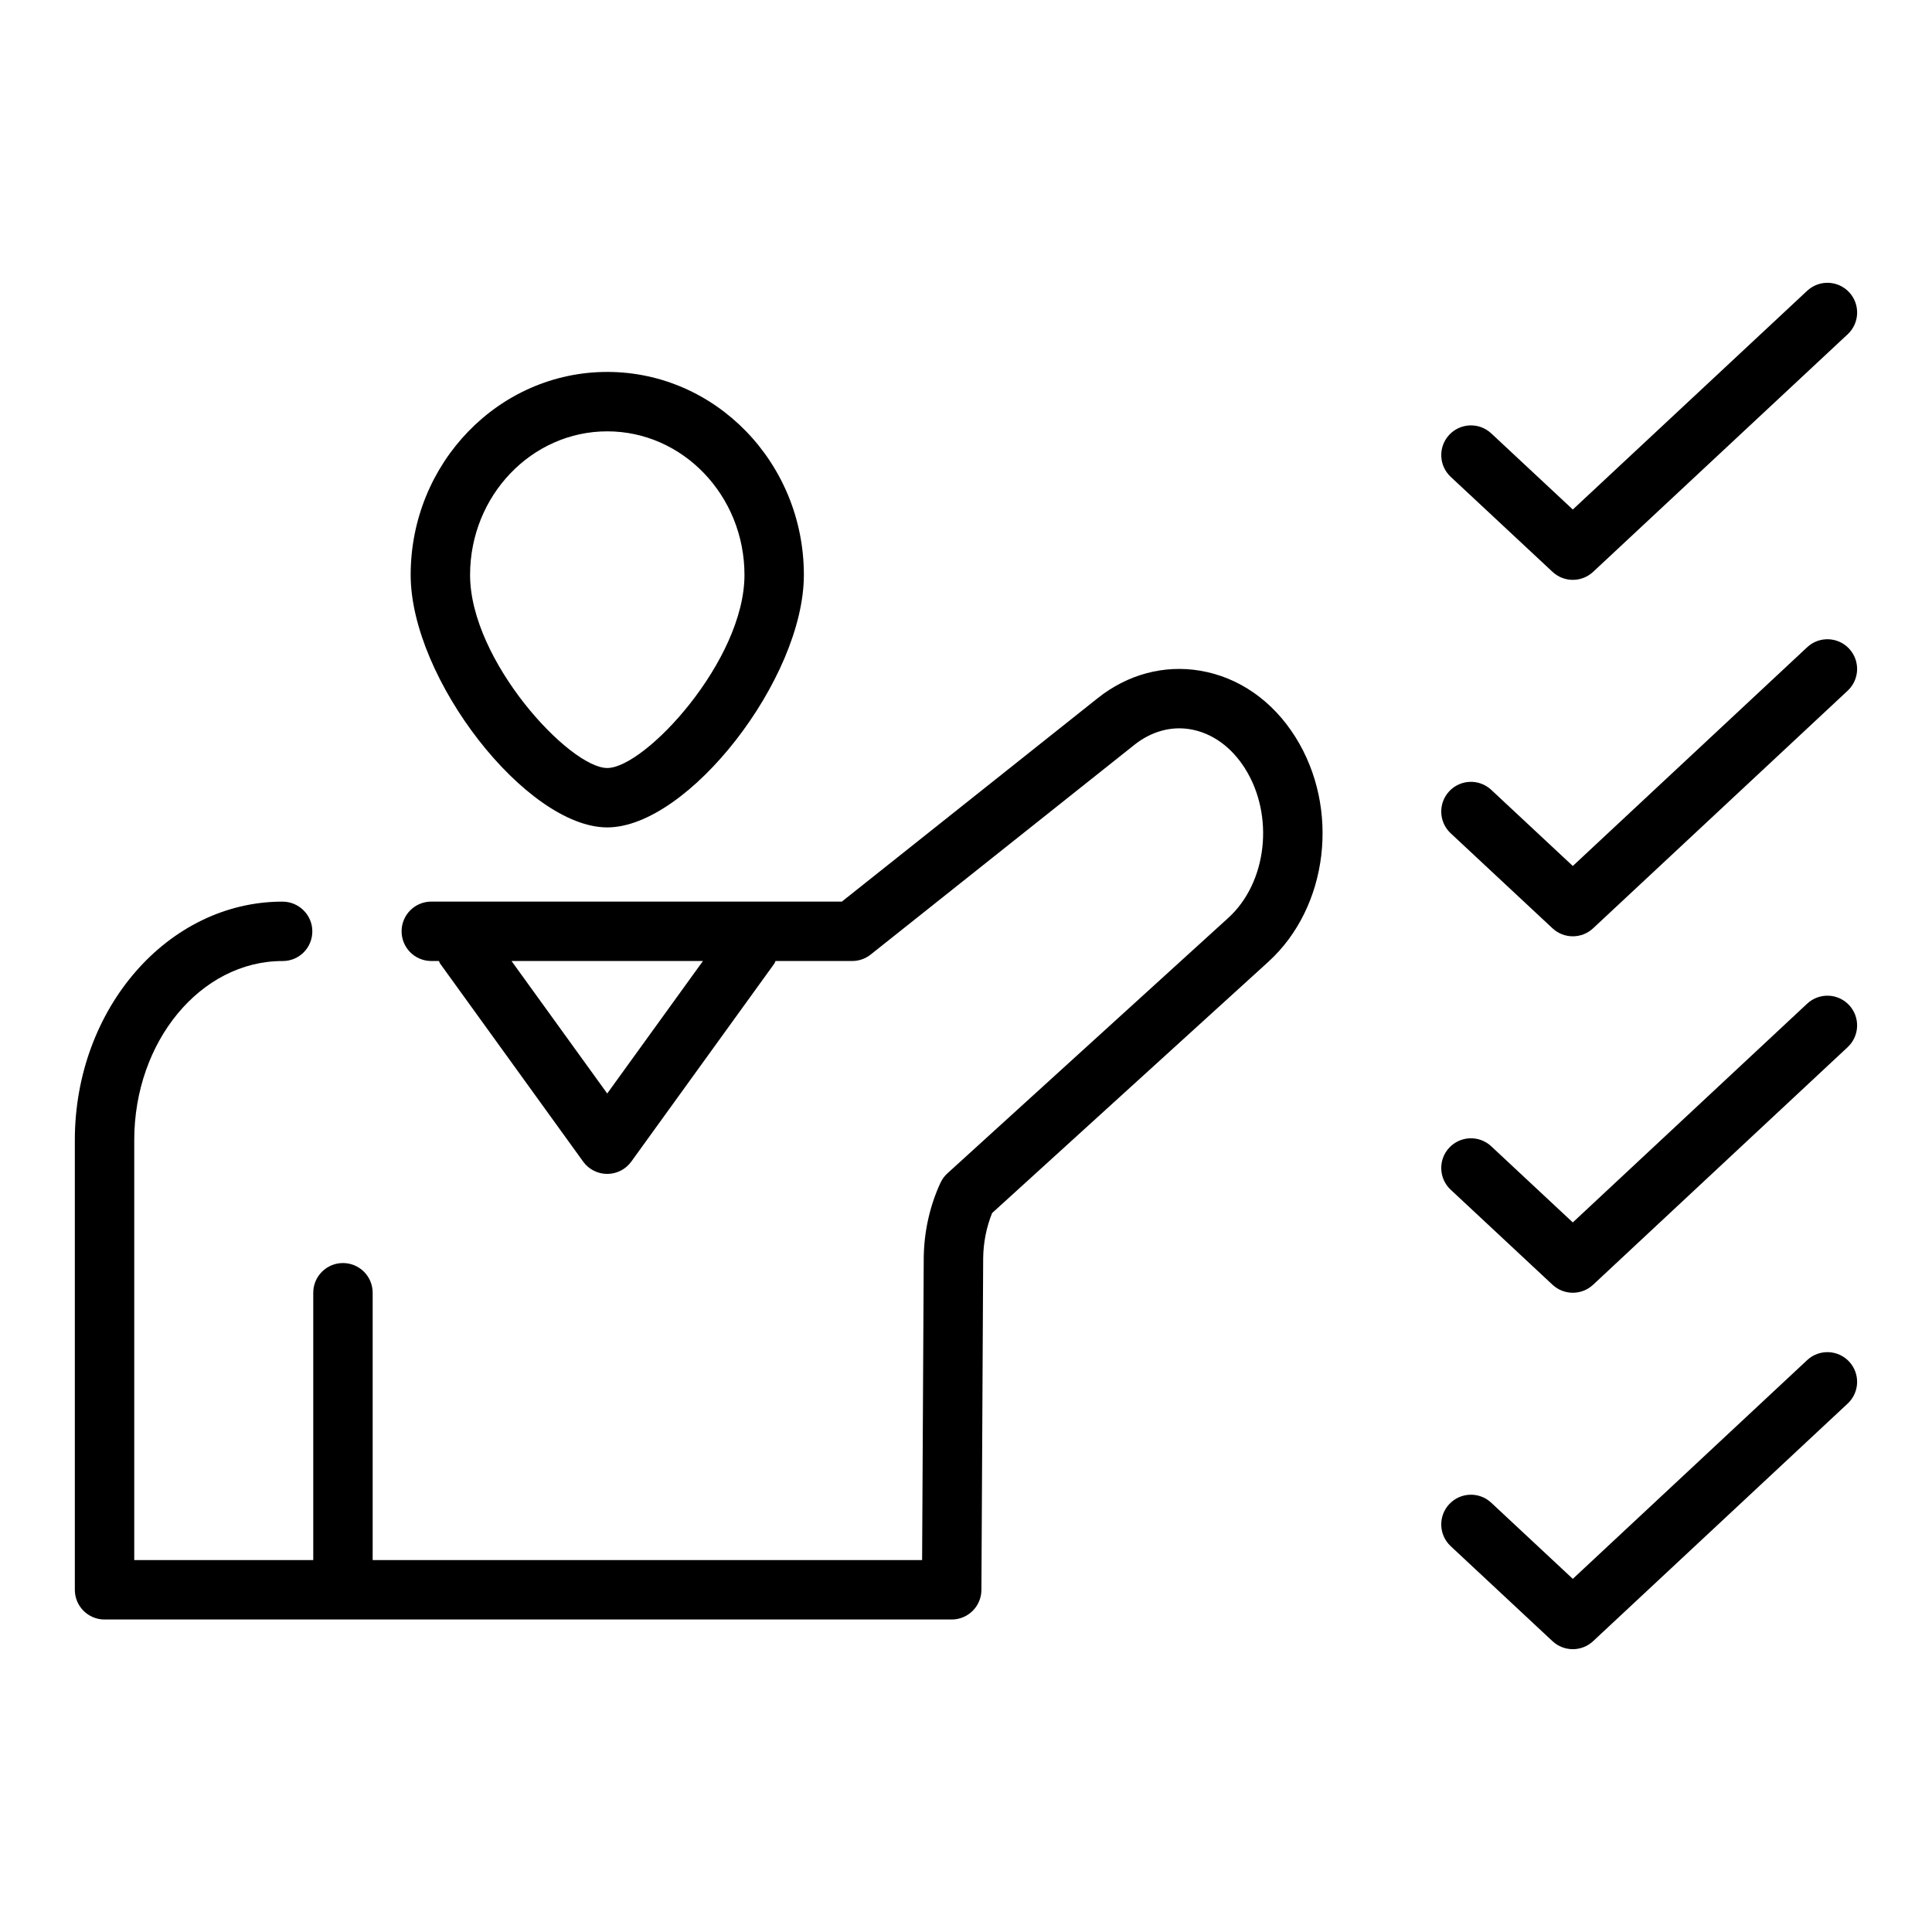
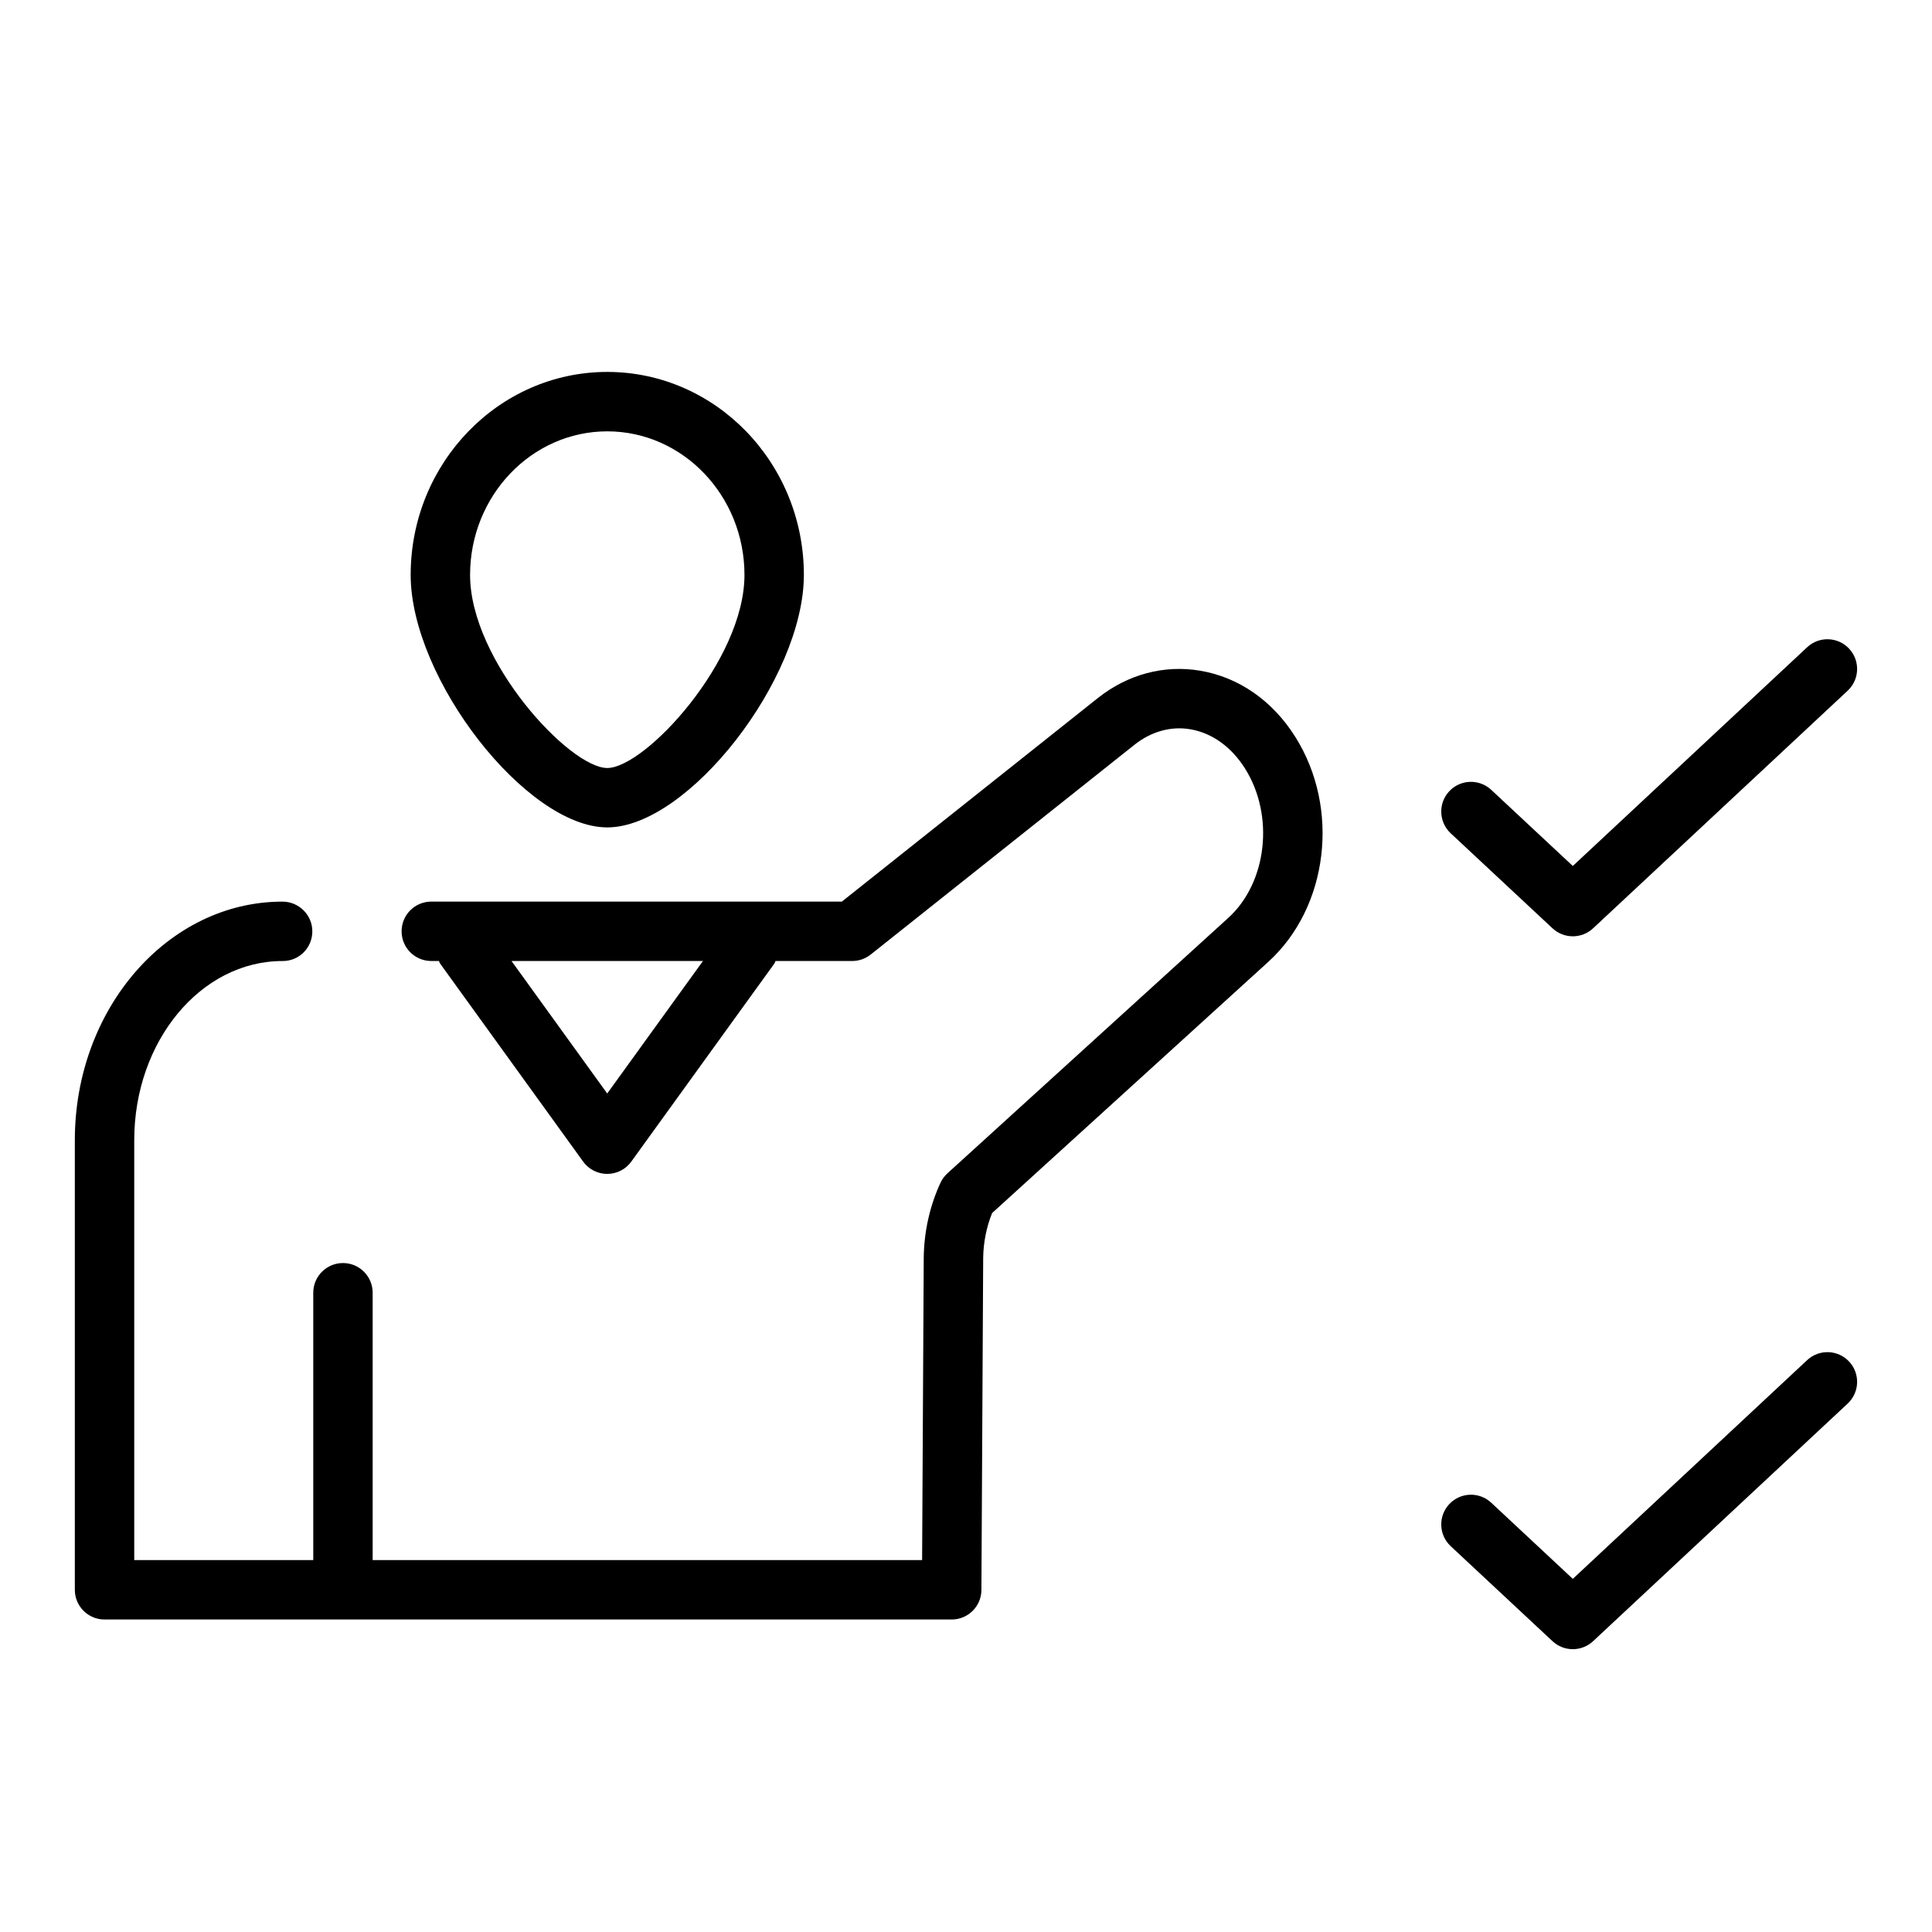
<svg xmlns="http://www.w3.org/2000/svg" fill="#000000" width="800px" height="800px" version="1.1" viewBox="144 144 512 512">
  <g>
-     <path d="m304.93 363.27c21.426 0 52.105-39.398 52.105-66.914 0-29.664-23.379-53.793-52.105-53.793-28.727 0-52.098 24.133-52.098 53.793 0 27.516 30.676 66.914 52.098 66.914zm0-104.96c20.051 0 36.363 17.07 36.363 38.051 0 22.734-26.359 51.168-36.363 51.168-9.992 0-36.355-28.434-36.355-51.168 0.004-20.98 16.309-38.051 36.355-38.051z" />
+     <path d="m304.93 363.27c21.426 0 52.105-39.398 52.105-66.914 0-29.664-23.379-53.793-52.105-53.793-28.727 0-52.098 24.133-52.098 53.793 0 27.516 30.676 66.914 52.098 66.914m0-104.96c20.051 0 36.363 17.07 36.363 38.051 0 22.734-26.359 51.168-36.363 51.168-9.992 0-36.355-28.434-36.355-51.168 0.004-20.98 16.309-38.051 36.355-38.051z" />
    <path d="m462.11 321.75c-9.617-1.629-19.266 0.945-27.223 7.281l-67.789 53.906-108.8-0.004c-4.352 0-7.871 3.523-7.871 7.871s3.519 7.871 7.871 7.871h2.027c0.129 0.219 0.156 0.469 0.309 0.68l37.906 52.48c1.477 2.047 3.852 3.262 6.379 3.262s4.906-1.215 6.379-3.262l37.914-52.48c0.152-0.211 0.18-0.461 0.309-0.68h20.324c1.785 0 3.504-0.602 4.898-1.711l69.934-55.617c4.414-3.5 9.688-4.965 14.781-4.082 5.734 0.977 10.879 4.668 14.484 10.391 7.848 12.465 5.867 30.219-4.422 39.582l-74.445 67.711c-0.777 0.707-1.406 1.562-1.844 2.516-2.805 6.051-4.336 12.855-4.43 19.742l-0.43 80.227-145.61 0.004v-70.848c0-4.348-3.519-7.871-7.871-7.871-4.352 0-7.871 3.523-7.871 7.871v70.848h-47.441v-111.3c0-26.168 17.621-47.457 39.277-47.457h0.086c4.352 0 7.832-3.523 7.832-7.871s-3.566-7.871-7.918-7.871c-30.336 0-55.02 28.352-55.02 63.203v119.17c0 4.348 3.519 7.871 7.871 7.871h224.51c4.328 0 7.848-3.496 7.871-7.828l0.469-87.996c0.055-4.106 0.867-8.188 2.367-11.891l73.199-66.578c15.938-14.5 19.074-40.691 7.141-59.625-6.016-9.559-14.949-15.777-25.152-17.516zm-157.19 112.04-25.359-35.109h50.727z" />
-     <path d="m555.44 295.55c1.516 1.41 3.445 2.117 5.375 2.117 1.93 0 3.859-0.707 5.375-2.117l67.473-62.977c3.176-2.969 3.344-7.949 0.383-11.125-2.977-3.184-7.941-3.359-11.133-0.383l-62.102 57.965-21.617-20.18c-3.184-2.969-8.156-2.797-11.133 0.383-2.961 3.176-2.789 8.156 0.383 11.125z" />
    <path d="m622.91 315.53-62.102 57.965-21.617-20.18c-3.184-2.965-8.156-2.801-11.133 0.383-2.961 3.176-2.789 8.156 0.383 11.125l26.992 25.191c1.516 1.41 3.445 2.117 5.375 2.117s3.859-0.707 5.375-2.117l67.473-62.977c3.176-2.969 3.344-7.949 0.383-11.125-2.973-3.184-7.938-3.359-11.129-0.383z" />
-     <path d="m622.91 409.99-62.102 57.965-21.617-20.18c-3.184-2.973-8.156-2.793-11.133 0.383-2.961 3.176-2.789 8.156 0.383 11.125l26.992 25.191c1.516 1.41 3.445 2.117 5.375 2.117s3.859-0.707 5.375-2.117l67.473-62.977c3.176-2.969 3.344-7.949 0.383-11.125-2.973-3.188-7.938-3.352-11.129-0.383z" />
    <path d="m622.91 504.45-62.102 57.965-21.617-20.18c-3.184-2.969-8.156-2.797-11.133 0.383-2.961 3.176-2.789 8.156 0.383 11.125l26.992 25.191c1.516 1.41 3.445 2.117 5.375 2.117s3.859-0.707 5.375-2.117l67.473-62.977c3.176-2.969 3.344-7.949 0.383-11.125-2.973-3.176-7.938-3.352-11.129-0.383z" />
  </g>
</svg>